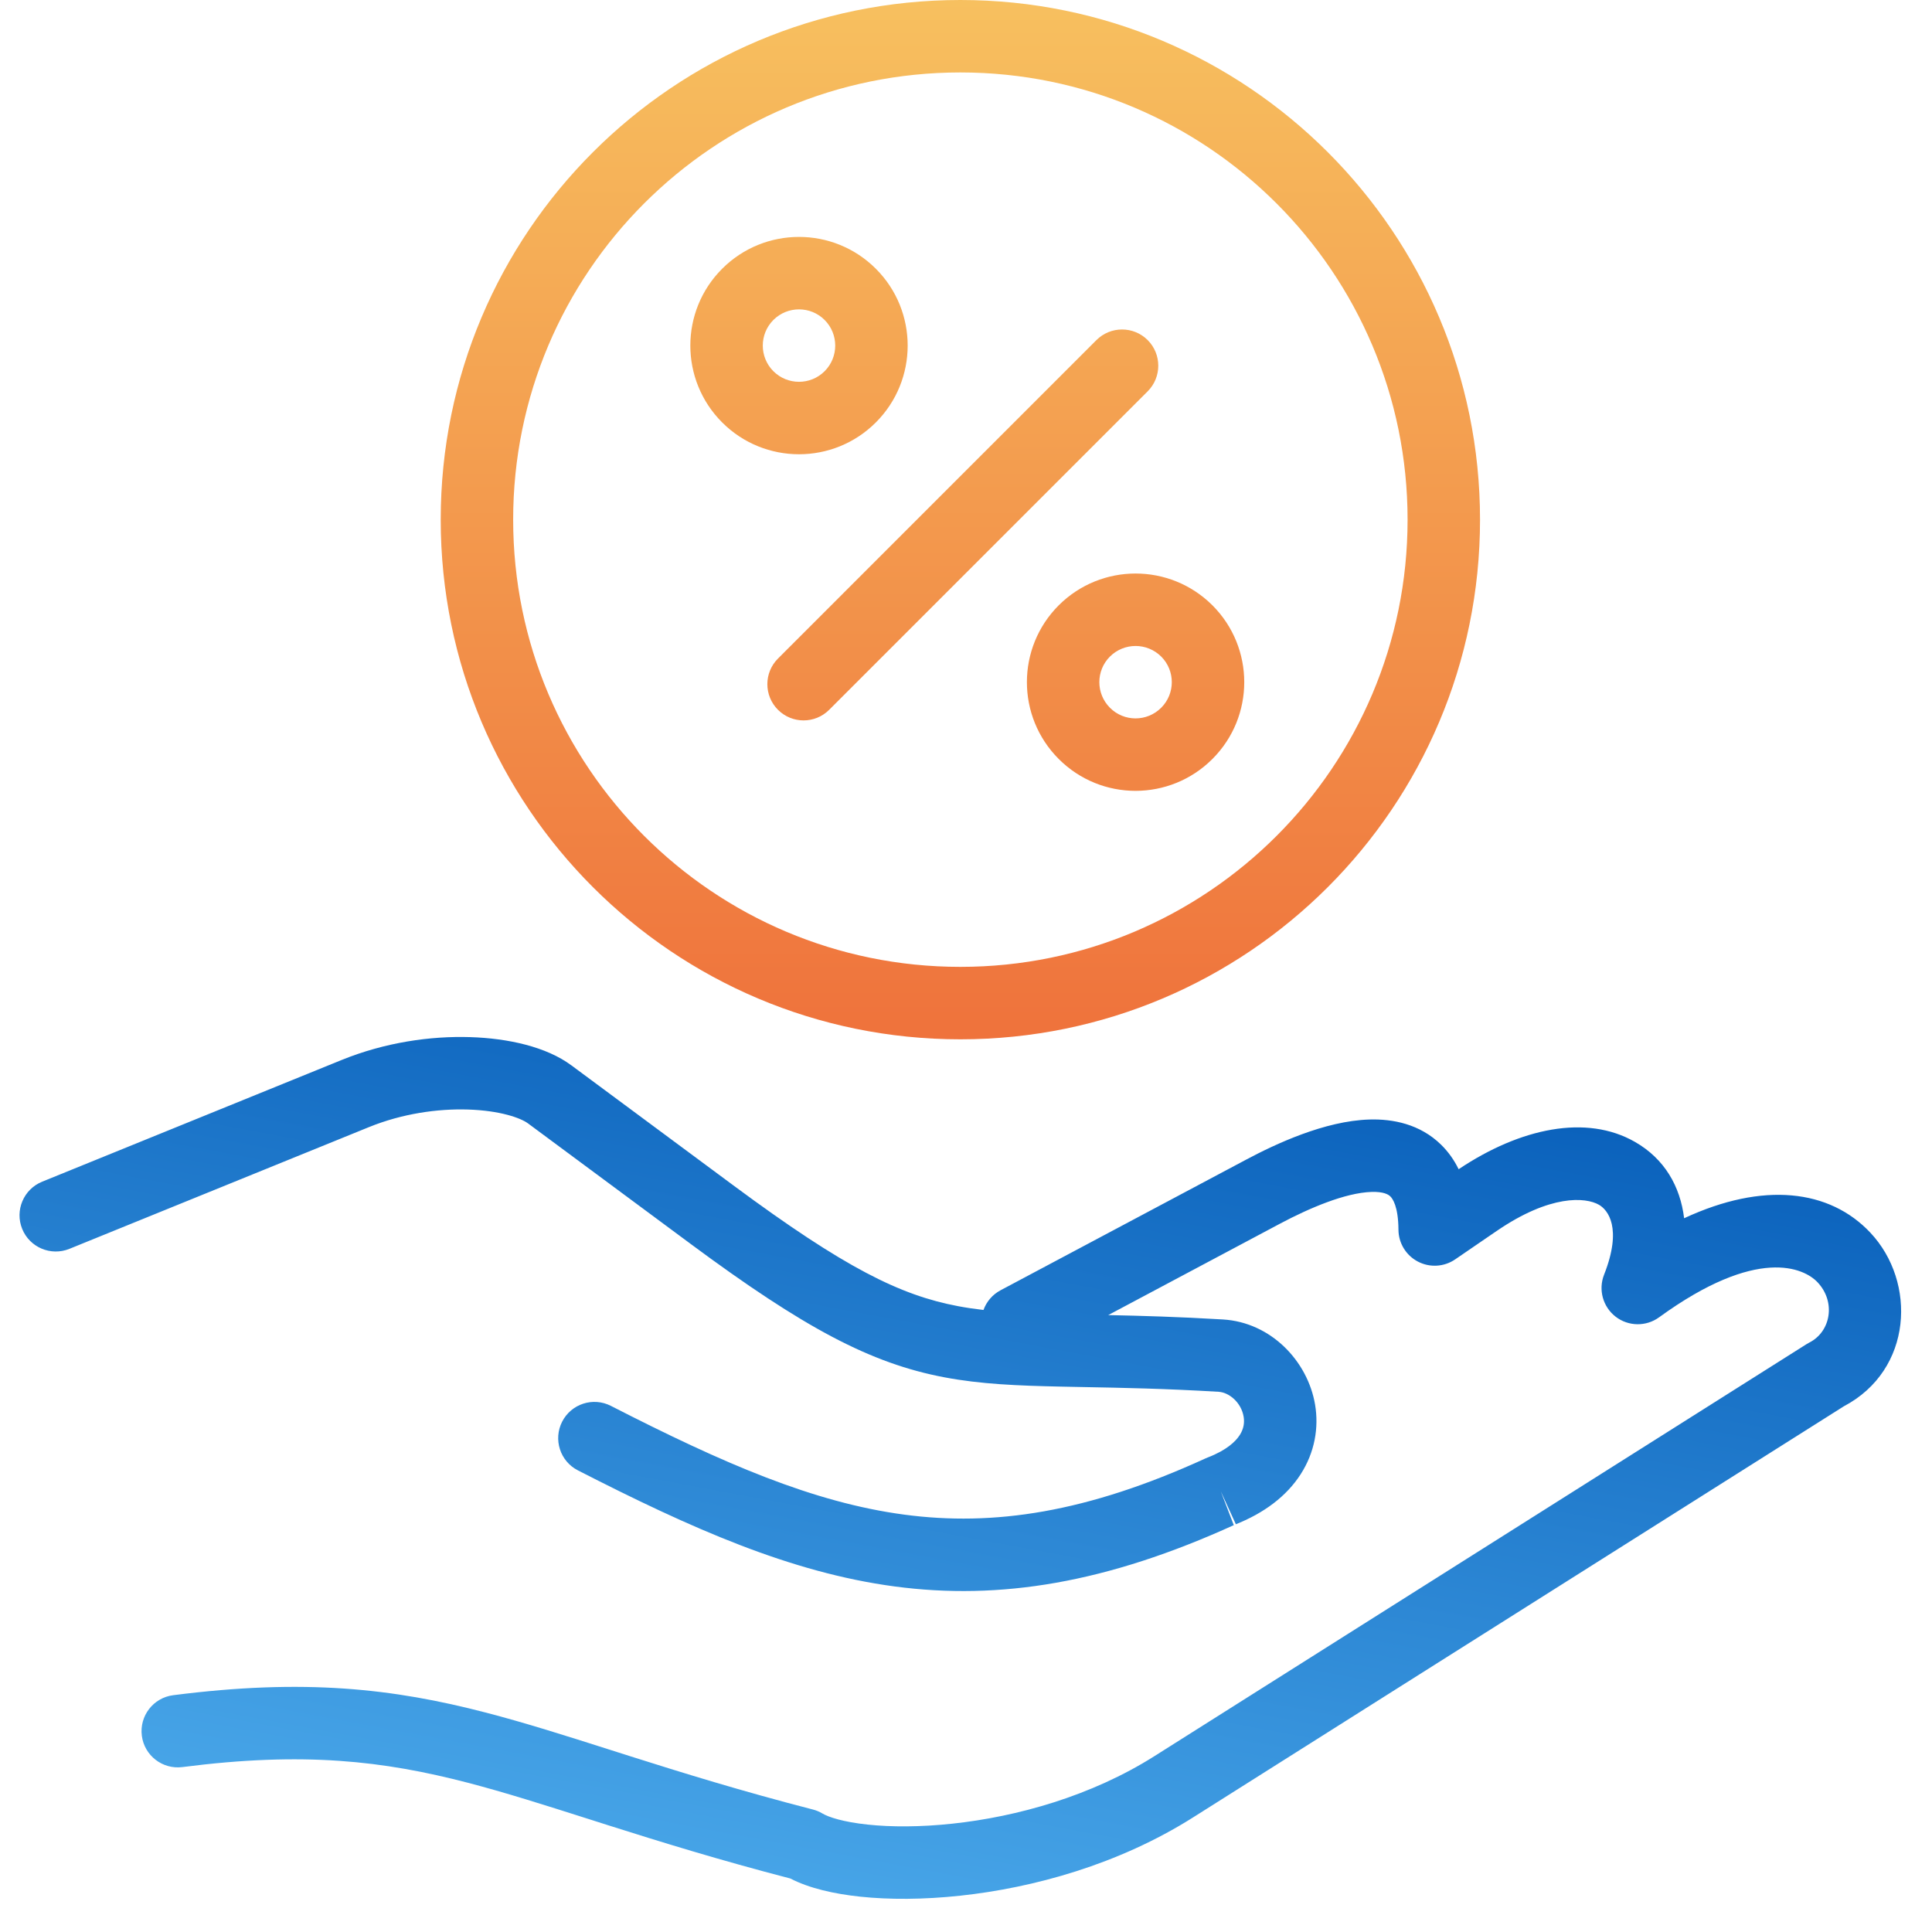
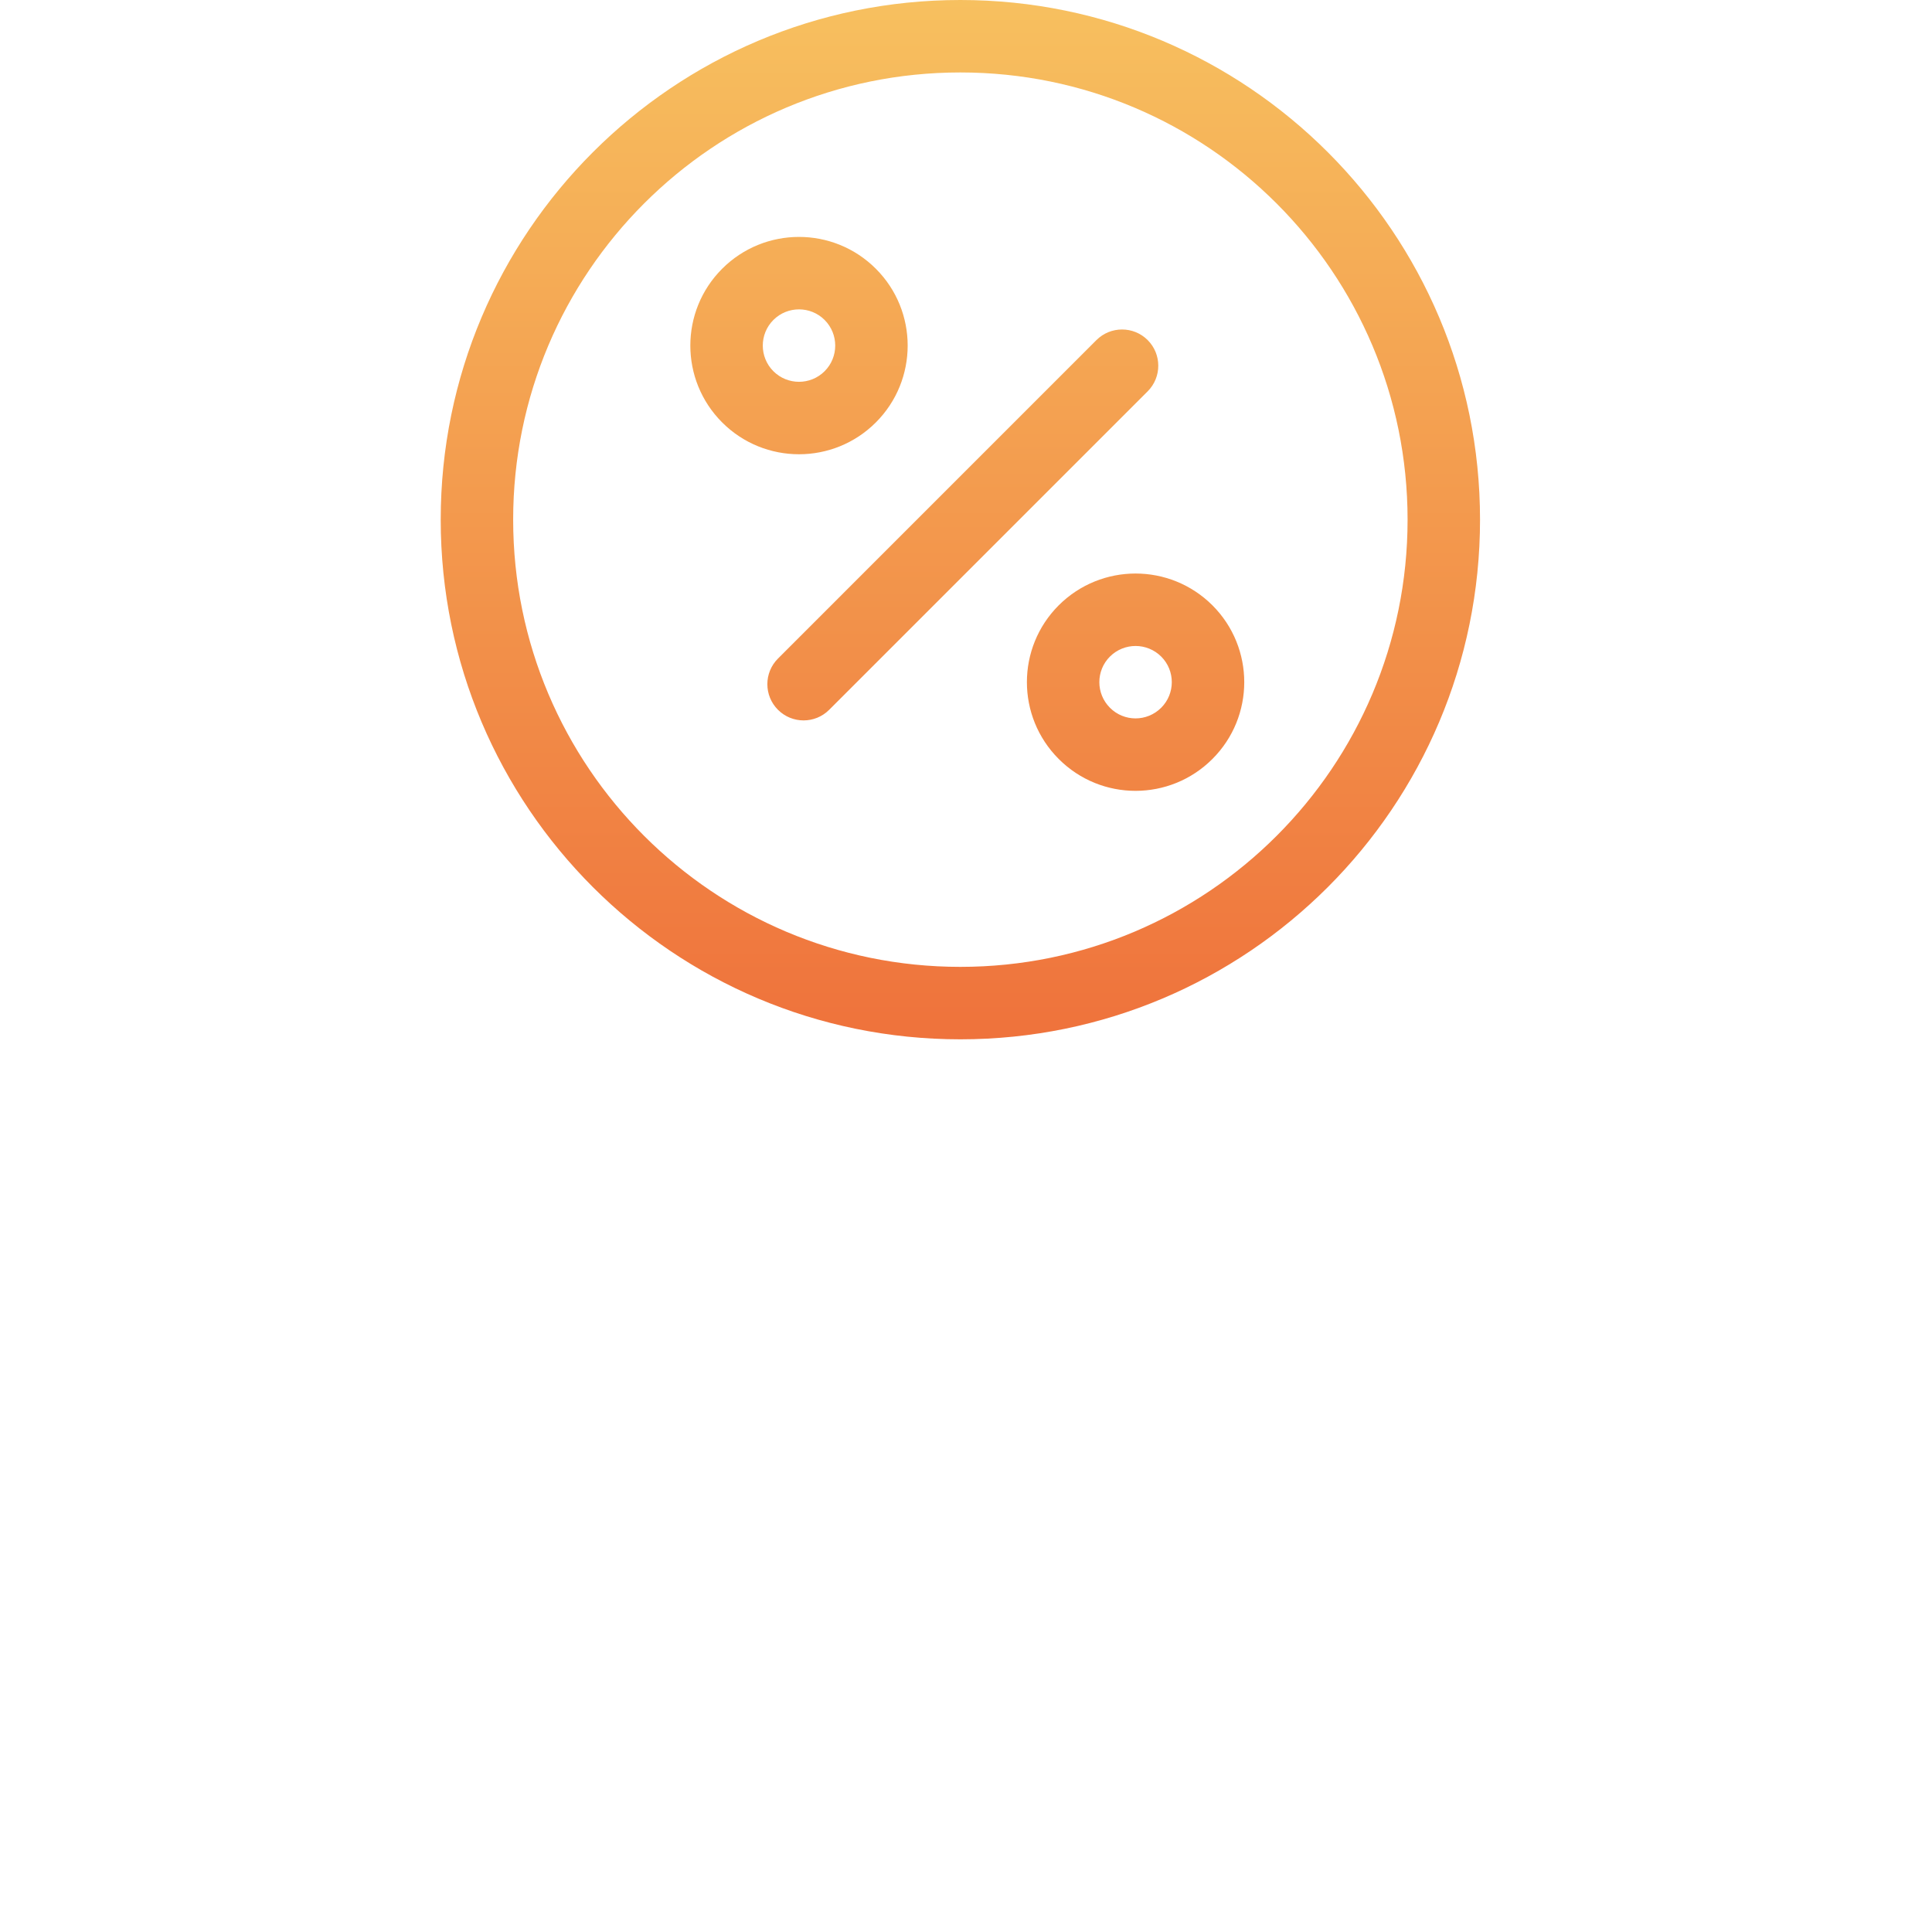
<svg xmlns="http://www.w3.org/2000/svg" width="80" height="80" viewBox="0 0 80 80" fill="none">
-   <path fill-rule="evenodd" clip-rule="evenodd" d="M15.278 46.671L15.278 46.671C16.648 46.114 18.115 45.904 19.376 45.943C20.701 45.985 21.558 46.29 21.866 46.519C24.104 48.178 26.34 49.835 28.576 51.491L28.586 51.499L28.586 51.499C33.291 54.984 36.038 56.453 39.113 57.033C40.611 57.316 42.138 57.378 43.9 57.416C44.221 57.423 44.552 57.429 44.894 57.436L44.895 57.436H44.895C46.449 57.465 48.238 57.498 50.46 57.631L50.46 57.631C50.897 57.657 51.397 58.075 51.496 58.662C51.538 58.91 51.499 59.168 51.334 59.425C51.163 59.689 50.793 60.049 50.011 60.35C49.982 60.361 49.953 60.373 49.925 60.386C44.999 62.639 41.138 63.211 37.439 62.717C33.681 62.216 29.959 60.602 25.297 58.215C24.56 57.837 23.656 58.129 23.278 58.867C22.901 59.604 23.192 60.508 23.93 60.885C28.617 63.285 32.734 65.116 37.042 65.691C41.399 66.272 45.82 65.555 51.132 63.133C52.346 62.657 53.273 61.952 53.854 61.051C54.447 60.132 54.613 59.11 54.455 58.165C54.153 56.369 52.635 54.755 50.638 54.636C48.8 54.526 47.239 54.483 45.889 54.455L53.015 50.663L53.015 50.663C54.212 50.027 55.704 49.389 56.792 49.355C57.294 49.34 57.489 49.46 57.572 49.542C57.66 49.628 57.901 49.946 57.907 50.92C57.91 51.474 58.22 51.982 58.711 52.239C59.203 52.497 59.796 52.462 60.254 52.149L61.972 50.973L61.973 50.973C64.195 49.451 65.656 49.57 66.209 49.887C66.574 50.096 67.189 50.839 66.421 52.783C66.176 53.403 66.371 54.111 66.898 54.52C67.425 54.928 68.159 54.939 68.699 54.547C72.768 51.589 74.704 52.504 75.262 53.097C76.029 53.912 75.809 55.142 74.921 55.592C74.879 55.614 74.839 55.637 74.799 55.662L55.833 67.644L55.833 67.644L47.793 72.724L47.793 72.724C45.185 74.371 42.118 75.227 39.439 75.514C38.104 75.657 36.897 75.656 35.927 75.552C34.913 75.445 34.304 75.242 34.054 75.092C33.931 75.019 33.799 74.963 33.66 74.928C30.699 74.164 28.264 73.409 26.096 72.722C25.816 72.633 25.538 72.544 25.264 72.457L25.261 72.456C23.437 71.875 21.762 71.342 20.123 70.916C16.275 69.915 12.601 69.499 7.17 70.195C6.348 70.3 5.768 71.052 5.873 71.874C5.978 72.695 6.73 73.276 7.552 73.171C12.583 72.525 15.871 72.91 19.369 73.819C20.922 74.224 22.512 74.73 24.345 75.313C24.62 75.401 24.902 75.49 25.189 75.582C27.329 76.26 29.77 77.017 32.727 77.785C33.511 78.192 34.542 78.422 35.61 78.536C36.819 78.664 38.241 78.66 39.758 78.497C42.783 78.173 46.314 77.206 49.395 75.26L49.395 75.26L57.435 70.18L57.435 70.18L76.347 58.233C79.211 56.724 79.367 53.081 77.446 51.041C75.762 49.251 73.017 48.919 69.736 50.445C69.575 49.126 68.928 47.987 67.701 47.284C65.695 46.134 62.964 46.699 60.399 48.415C60.215 48.038 59.975 47.697 59.674 47.401C58.797 46.541 57.67 46.327 56.7 46.357C54.846 46.413 52.804 47.377 51.606 48.015L41.43 53.428C41.089 53.61 40.846 53.905 40.724 54.243C40.361 54.201 40.012 54.15 39.669 54.085C37.288 53.636 34.994 52.513 30.372 49.088C28.133 47.429 25.894 45.77 23.653 44.109L23.652 44.109C22.626 43.348 21.044 42.994 19.47 42.945C17.834 42.893 15.945 43.161 14.149 43.891L14.148 43.891L1.744 48.932C0.977 49.244 0.607 50.119 0.919 50.887C1.231 51.654 2.106 52.023 2.874 51.712L15.278 46.671ZM50.638 54.636L50.638 54.636L50.549 56.133L50.638 54.636ZM51.132 63.133L51.087 63.15L50.549 61.75L51.173 63.114L51.132 63.133ZM21.866 46.519L21.866 46.519L22.756 45.318L21.866 46.519Z" fill="url(#paint0_linear)" />
  <path fill-rule="evenodd" clip-rule="evenodd" d="M21.249 21.519C21.247 11.292 29.538 3 39.766 3C49.993 3 58.285 11.292 58.285 21.519C58.285 31.746 49.994 40.036 39.766 40.036C29.539 40.036 21.249 31.747 21.249 21.519L21.249 21.519ZM39.766 0C27.882 0 18.247 9.635 18.249 21.519V21.52C18.249 33.404 27.882 43.036 39.766 43.036C51.65 43.036 61.285 33.404 61.285 21.519C61.285 9.635 51.65 0 39.766 0ZM47.523 16.204C48.108 15.618 48.108 14.668 47.523 14.082C46.937 13.497 45.987 13.497 45.401 14.082L32.214 27.27C31.628 27.856 31.628 28.805 32.214 29.391C32.8 29.977 33.749 29.977 34.335 29.391L47.523 16.204ZM29.903 11.128C31.66 9.371 34.51 9.371 36.267 11.128C38.024 12.884 38.024 15.735 36.267 17.492C34.51 19.249 31.66 19.249 29.903 17.492C28.146 15.735 28.146 12.884 29.903 11.128ZM34.146 13.249C33.561 12.664 32.609 12.664 32.024 13.249C31.439 13.834 31.439 14.786 32.024 15.371C32.609 15.956 33.561 15.956 34.146 15.371C34.731 14.786 34.731 13.834 34.146 13.249ZM50.203 25.064C48.443 23.31 45.6 23.31 43.84 25.064L43.839 25.065C42.083 26.821 42.083 29.67 43.838 31.426C45.595 33.189 48.446 33.186 50.204 31.427C51.961 29.671 51.961 26.822 50.204 25.065L50.203 25.064ZM45.96 29.306C45.376 28.722 45.375 27.772 45.959 27.188C46.548 26.602 47.495 26.602 48.084 27.188C48.668 27.772 48.667 28.722 48.083 29.306C47.493 29.895 46.545 29.893 45.962 29.308L45.96 29.306Z" fill="url(#paint1_linear)" />
  <defs>
    <filter id="filter0_b" x="12.725" y="-5.524" width="54.084" height="54.084" filterUnits="userSpaceOnUse" color-interpolation-filters="sRGB">
      <feFlood flood-opacity="0" result="BackgroundImageFix" />
      <feGaussianBlur in="BackgroundImage" stdDeviation="2.762" />
      <feComposite in2="SourceAlpha" operator="in" result="effect1_backgroundBlur" />
      <feBlend mode="normal" in="SourceGraphic" in2="effect1_backgroundBlur" result="shape" />
    </filter>
    <linearGradient id="paint0_linear" x1="78.722" y1="42.938" x2="69.646" y2="91.494" gradientUnits="userSpaceOnUse">
      <stop stop-color="#0157B5" />
      <stop offset="1" stop-color="#51B0EF" />
    </linearGradient>
    <linearGradient id="paint1_linear" x1="18.51" y1="0" x2="18.51" y2="42.514" gradientUnits="userSpaceOnUse">
      <stop stop-color="#F7C05F" />
      <stop offset="1" stop-color="#EF733C" />
    </linearGradient>
  </defs>
</svg>